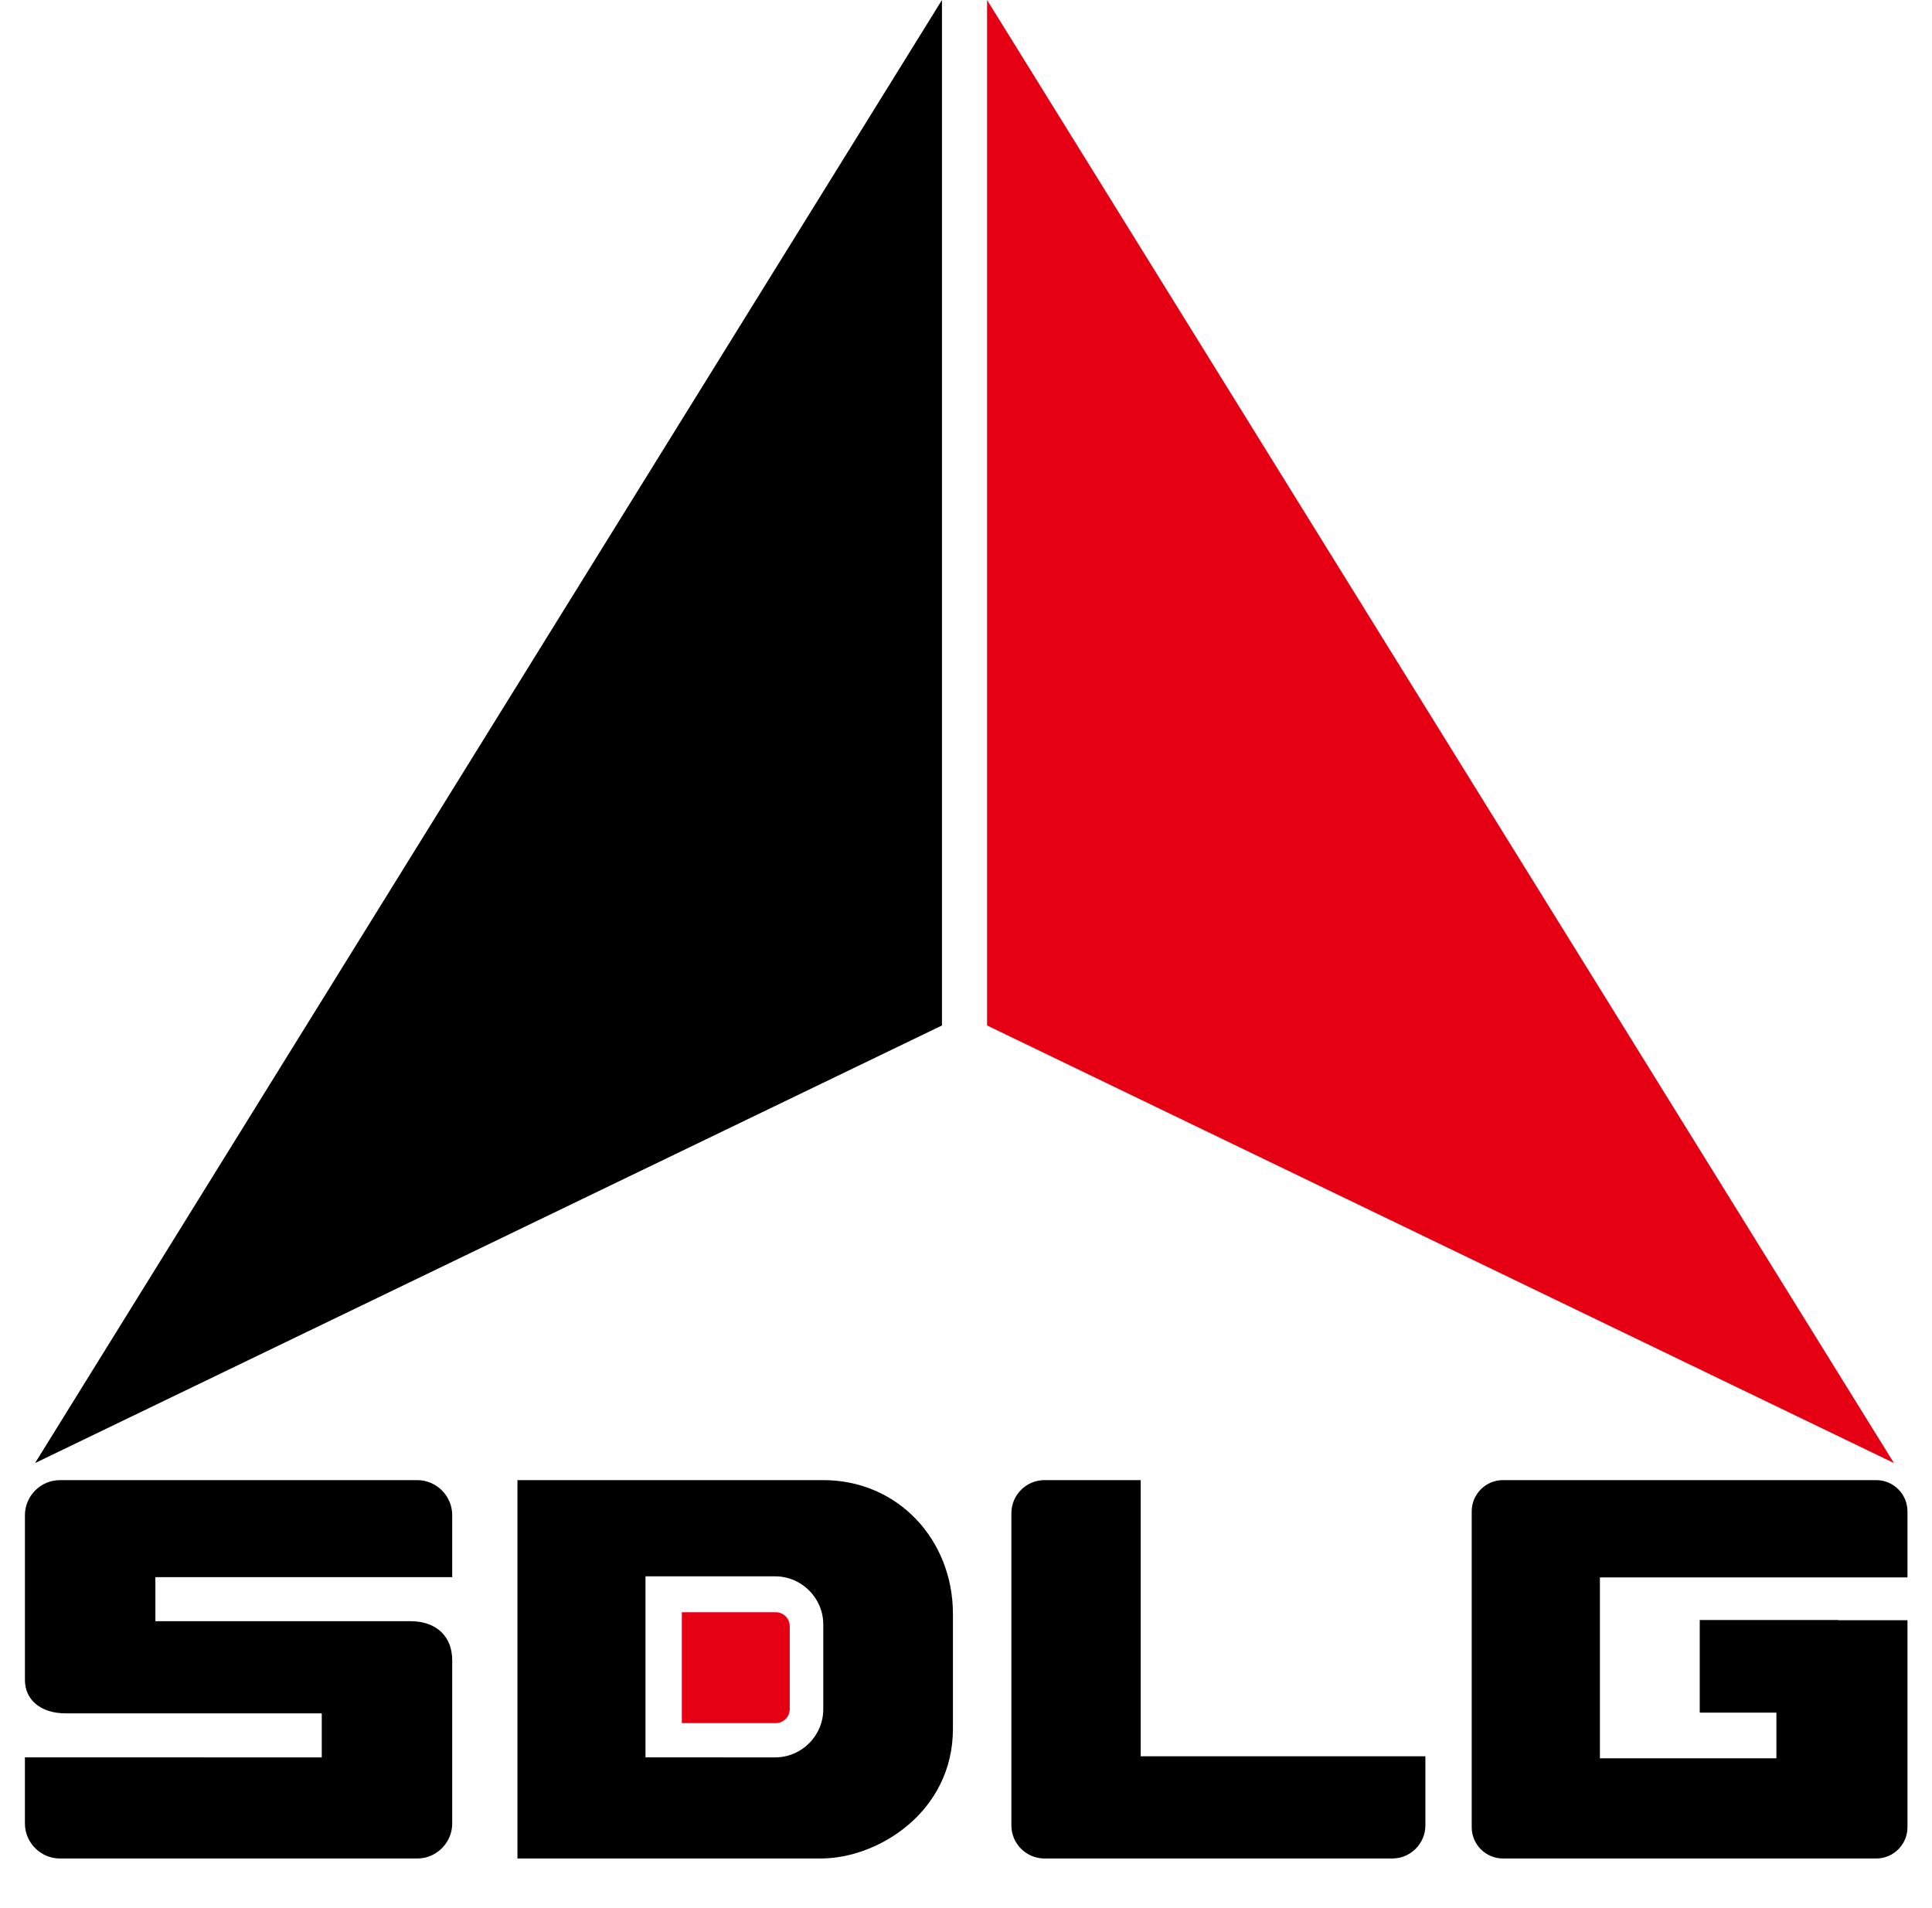
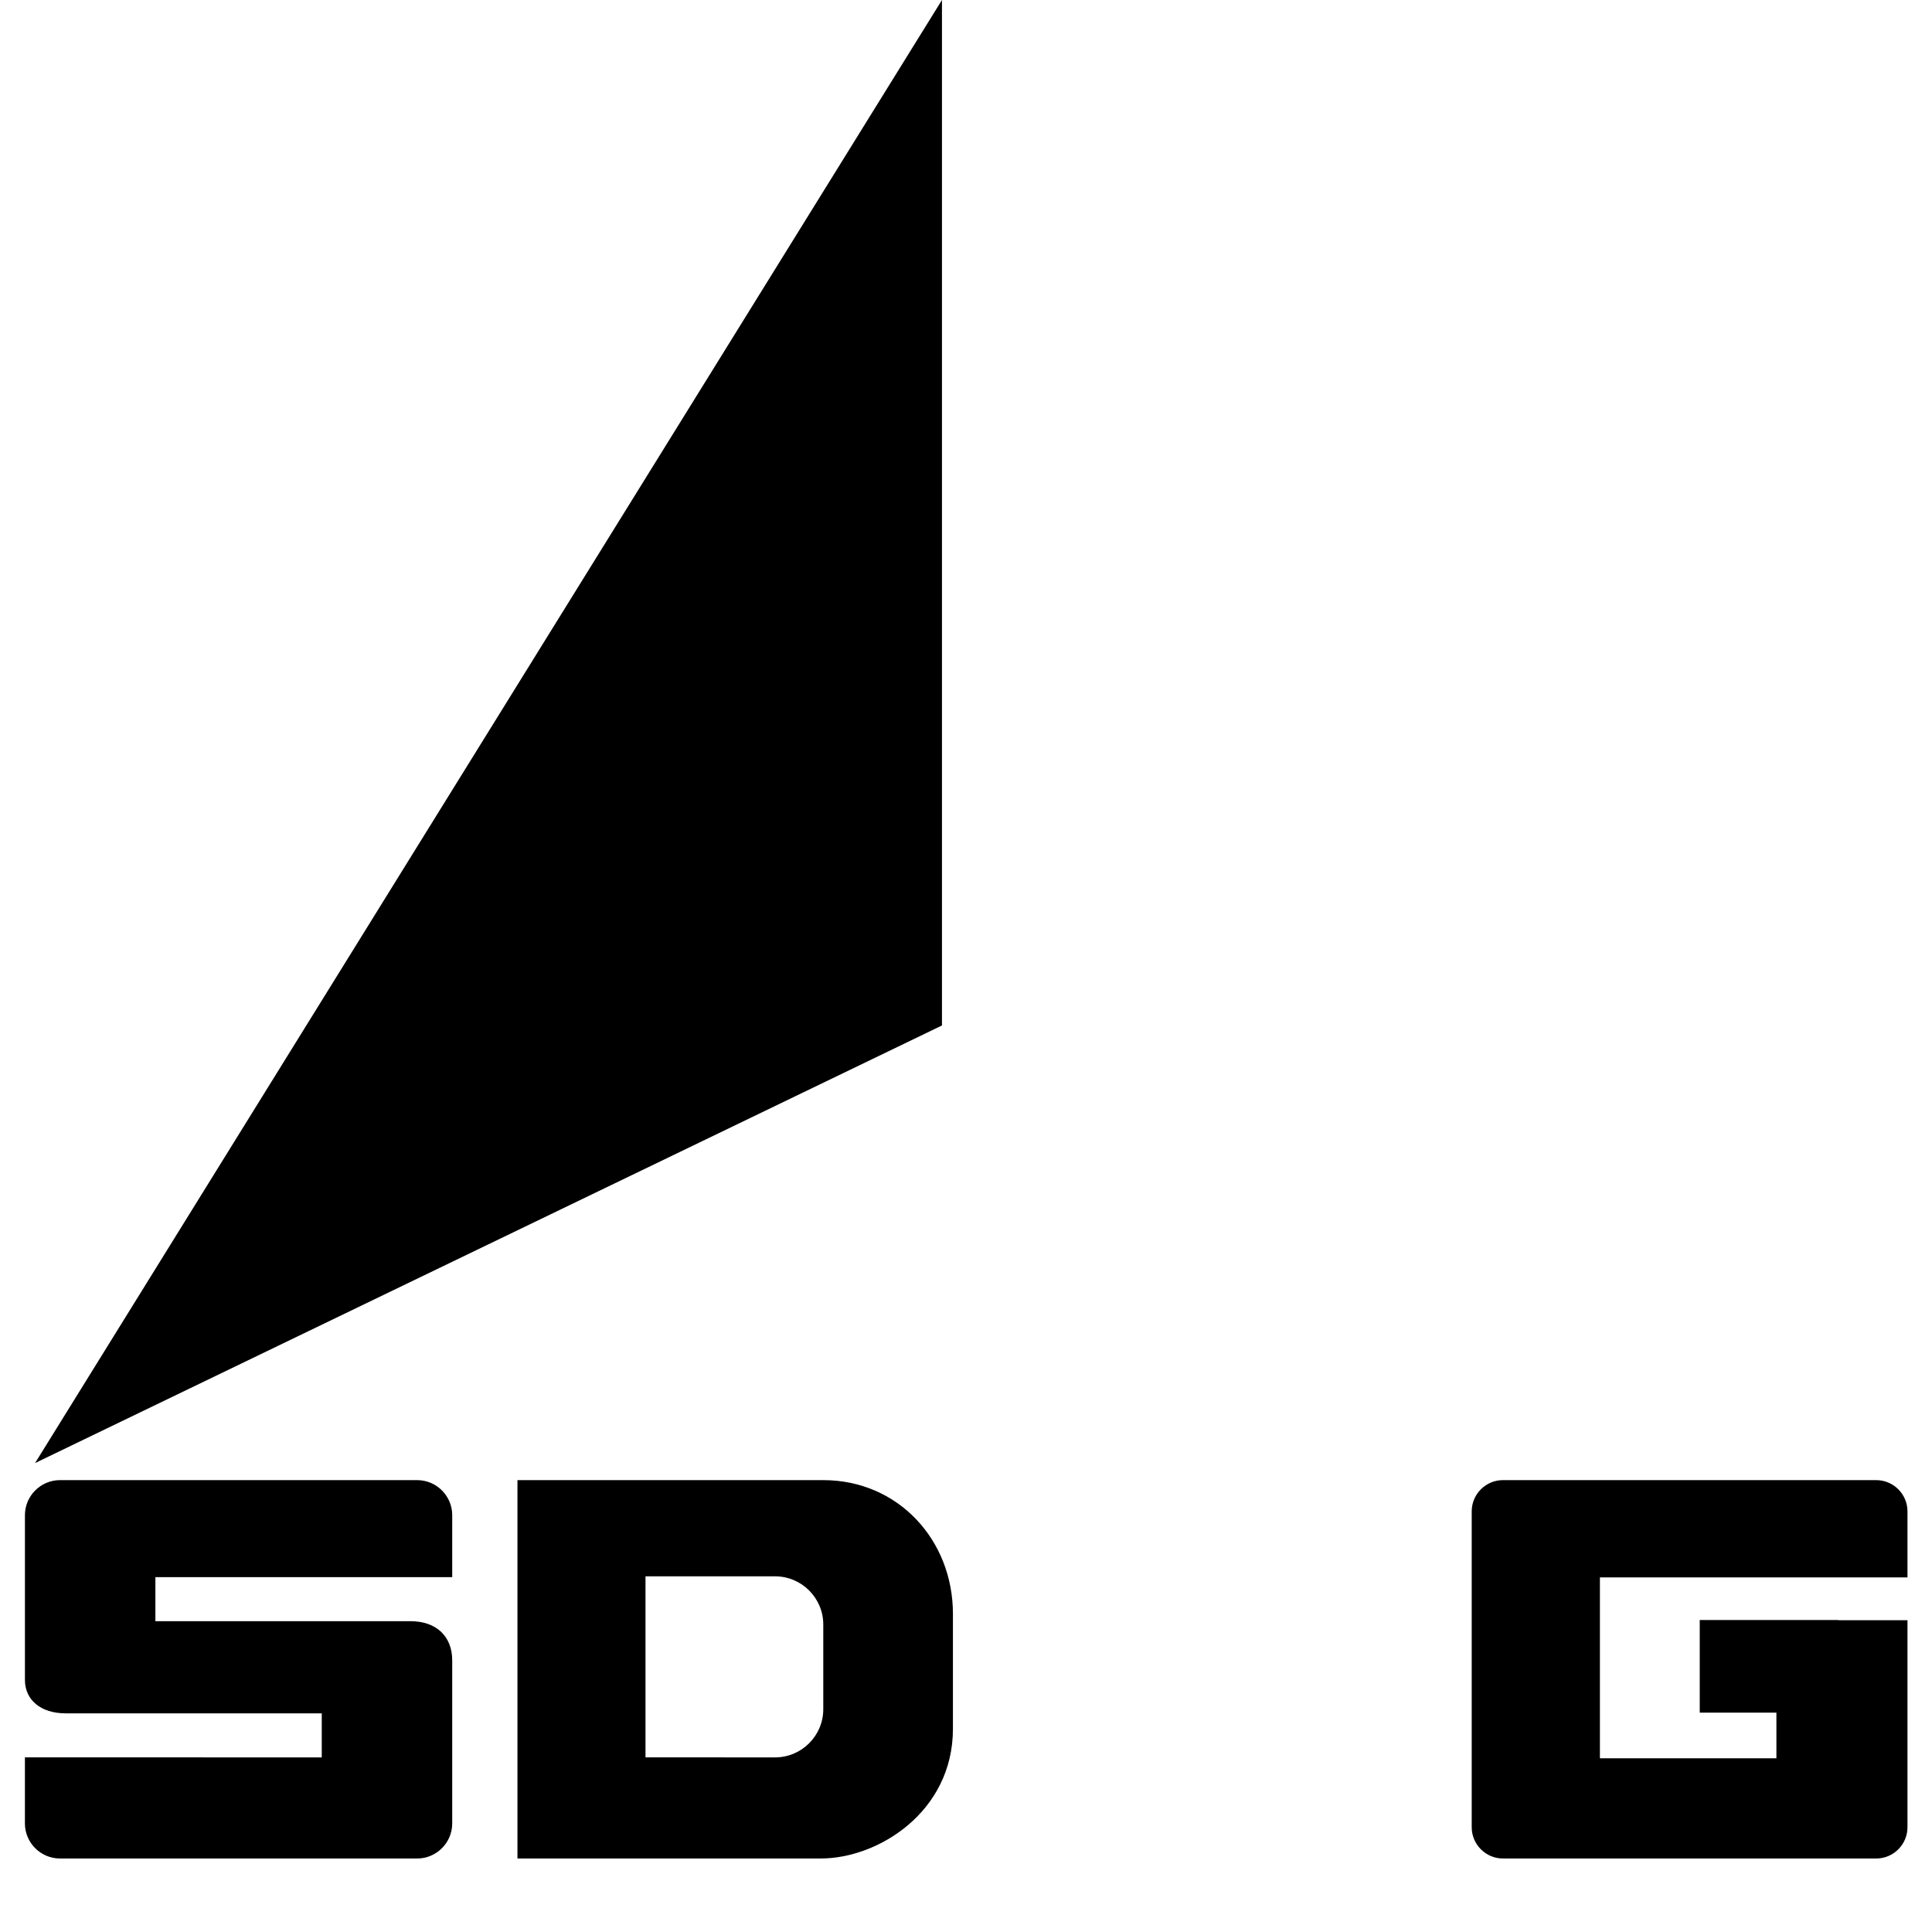
<svg xmlns="http://www.w3.org/2000/svg" xmlns:xlink="http://www.w3.org/1999/xlink" version="1.1" id="Capa_1" x="0px" y="0px" viewBox="0 0 153.938 152" style="enable-background:new 0 0 153.938 152;" xml:space="preserve">
  <g id="surface1">
    <path style="fill-rule:evenodd;clip-rule:evenodd;" d="M75.054,0L2.793,116.577L75.054,81.71V0z" />
-     <path style="fill-rule:evenodd;clip-rule:evenodd;fill:#E50014;" d="M78.648,0l72.261,116.577L78.648,81.71V0z" />
    <g>
      <defs>
        <rect id="SVGID_1_" x="1.969" y="117.844" width="34.219" height="30.268" />
      </defs>
      <clipPath id="SVGID_00000057863581337056061060000012101651307603817404_">
        <use xlink:href="#SVGID_1_" style="overflow:visible;" />
      </clipPath>
      <g style="clip-path:url(#SVGID_00000057863581337056061060000012101651307603817404_);">
        <path style="fill-rule:evenodd;clip-rule:evenodd;" d="M33.239,117.936H4.779c-1.536,0-2.793,1.257-2.793,2.793     c0,4.375,0,8.751,0,13.126c0,1.567,1.226,2.664,3.248,2.664h20.403v3.509H1.985v5.264     c0,1.536,1.257,2.793,2.793,2.793H33.239c1.536,0,2.793-1.257,2.793-2.793c0-4.332,0-8.664,0-12.996     c0-1.906-1.264-3.119-3.314-3.119h-20.337v-3.509h23.651v-4.939C36.032,119.193,34.776,117.936,33.239,117.936z" />
      </g>
    </g>
    <g>
      <defs>
        <rect id="SVGID_00000134225247038587155330000012172729643579939464_" x="41.127" y="117.844" width="34.925" height="30.268" />
      </defs>
      <clipPath id="SVGID_00000023959926439378534680000011104016946608225441_">
        <use xlink:href="#SVGID_00000134225247038587155330000012172729643579939464_" style="overflow:visible;" />
      </clipPath>
      <g style="clip-path:url(#SVGID_00000023959926439378534680000011104016946608225441_);">
        <path style="fill-rule:evenodd;clip-rule:evenodd;" d="M65.597,117.936H41.23v30.148c8.057,0,16.113,0,24.171,0     c4.588,0,10.527-3.73,10.527-10.331v-9.162C75.928,122.689,71.546,117.936,65.597,117.936z M51.432,125.602h10.331     c2.108,0,3.834,1.725,3.834,3.834v6.758c0,2.108-1.725,3.834-3.834,3.834H51.432V125.602z" />
      </g>
    </g>
    <g>
      <defs>
-         <rect id="SVGID_00000014599854169010264230000008023209697529185159_" x="80.285" y="117.844" width="33.514" height="30.268" />
-       </defs>
+         </defs>
      <clipPath id="SVGID_00000139289321679331946090000009503266027576328835_">
        <use xlink:href="#SVGID_00000014599854169010264230000008023209697529185159_" style="overflow:visible;" />
      </clipPath>
      <g style="clip-path:url(#SVGID_00000139289321679331946090000009503266027576328835_);">
-         <path style="fill-rule:evenodd;clip-rule:evenodd;" d="M90.889,117.936h-7.669c-1.45,0-2.635,1.185-2.635,2.633v24.88     c0,1.45,1.185,2.635,2.635,2.635h27.719c1.448,0,2.633-1.185,2.633-2.635v-5.511H90.889V117.936z" />
-       </g>
+         </g>
    </g>
    <g>
      <defs>
        <rect id="SVGID_00000140008506307101336680000017056756136503752890_" x="116.974" y="117.844" width="34.995" height="30.268" />
      </defs>
      <clipPath id="SVGID_00000040560452734935539640000009058697683431422090_">
        <use xlink:href="#SVGID_00000140008506307101336680000017056756136503752890_" style="overflow:visible;" />
      </clipPath>
      <g style="clip-path:url(#SVGID_00000040560452734935539640000009058697683431422090_);">
        <path style="fill-rule:evenodd;clip-rule:evenodd;" d="M149.495,117.936h-29.743c-1.37,0-2.489,1.119-2.489,2.489v25.171     c0,1.368,1.119,2.489,2.489,2.489h29.743c1.37,0,2.489-1.12,2.489-2.489v-16.496h-5.518v-0.017h-11.034v7.379     h6.109v3.637h-14.063v-14.41h24.506v-5.264C151.984,119.055,150.865,117.936,149.495,117.936z" />
      </g>
    </g>
-     <path style="fill-rule:evenodd;clip-rule:evenodd;fill:#E50014;" d="M54.328,128.461h7.484   c0.613,0,1.113,0.502,1.113,1.113v6.61c0,0.612-0.5,1.113-1.113,1.113h-7.484V128.461z" />
  </g>
</svg>